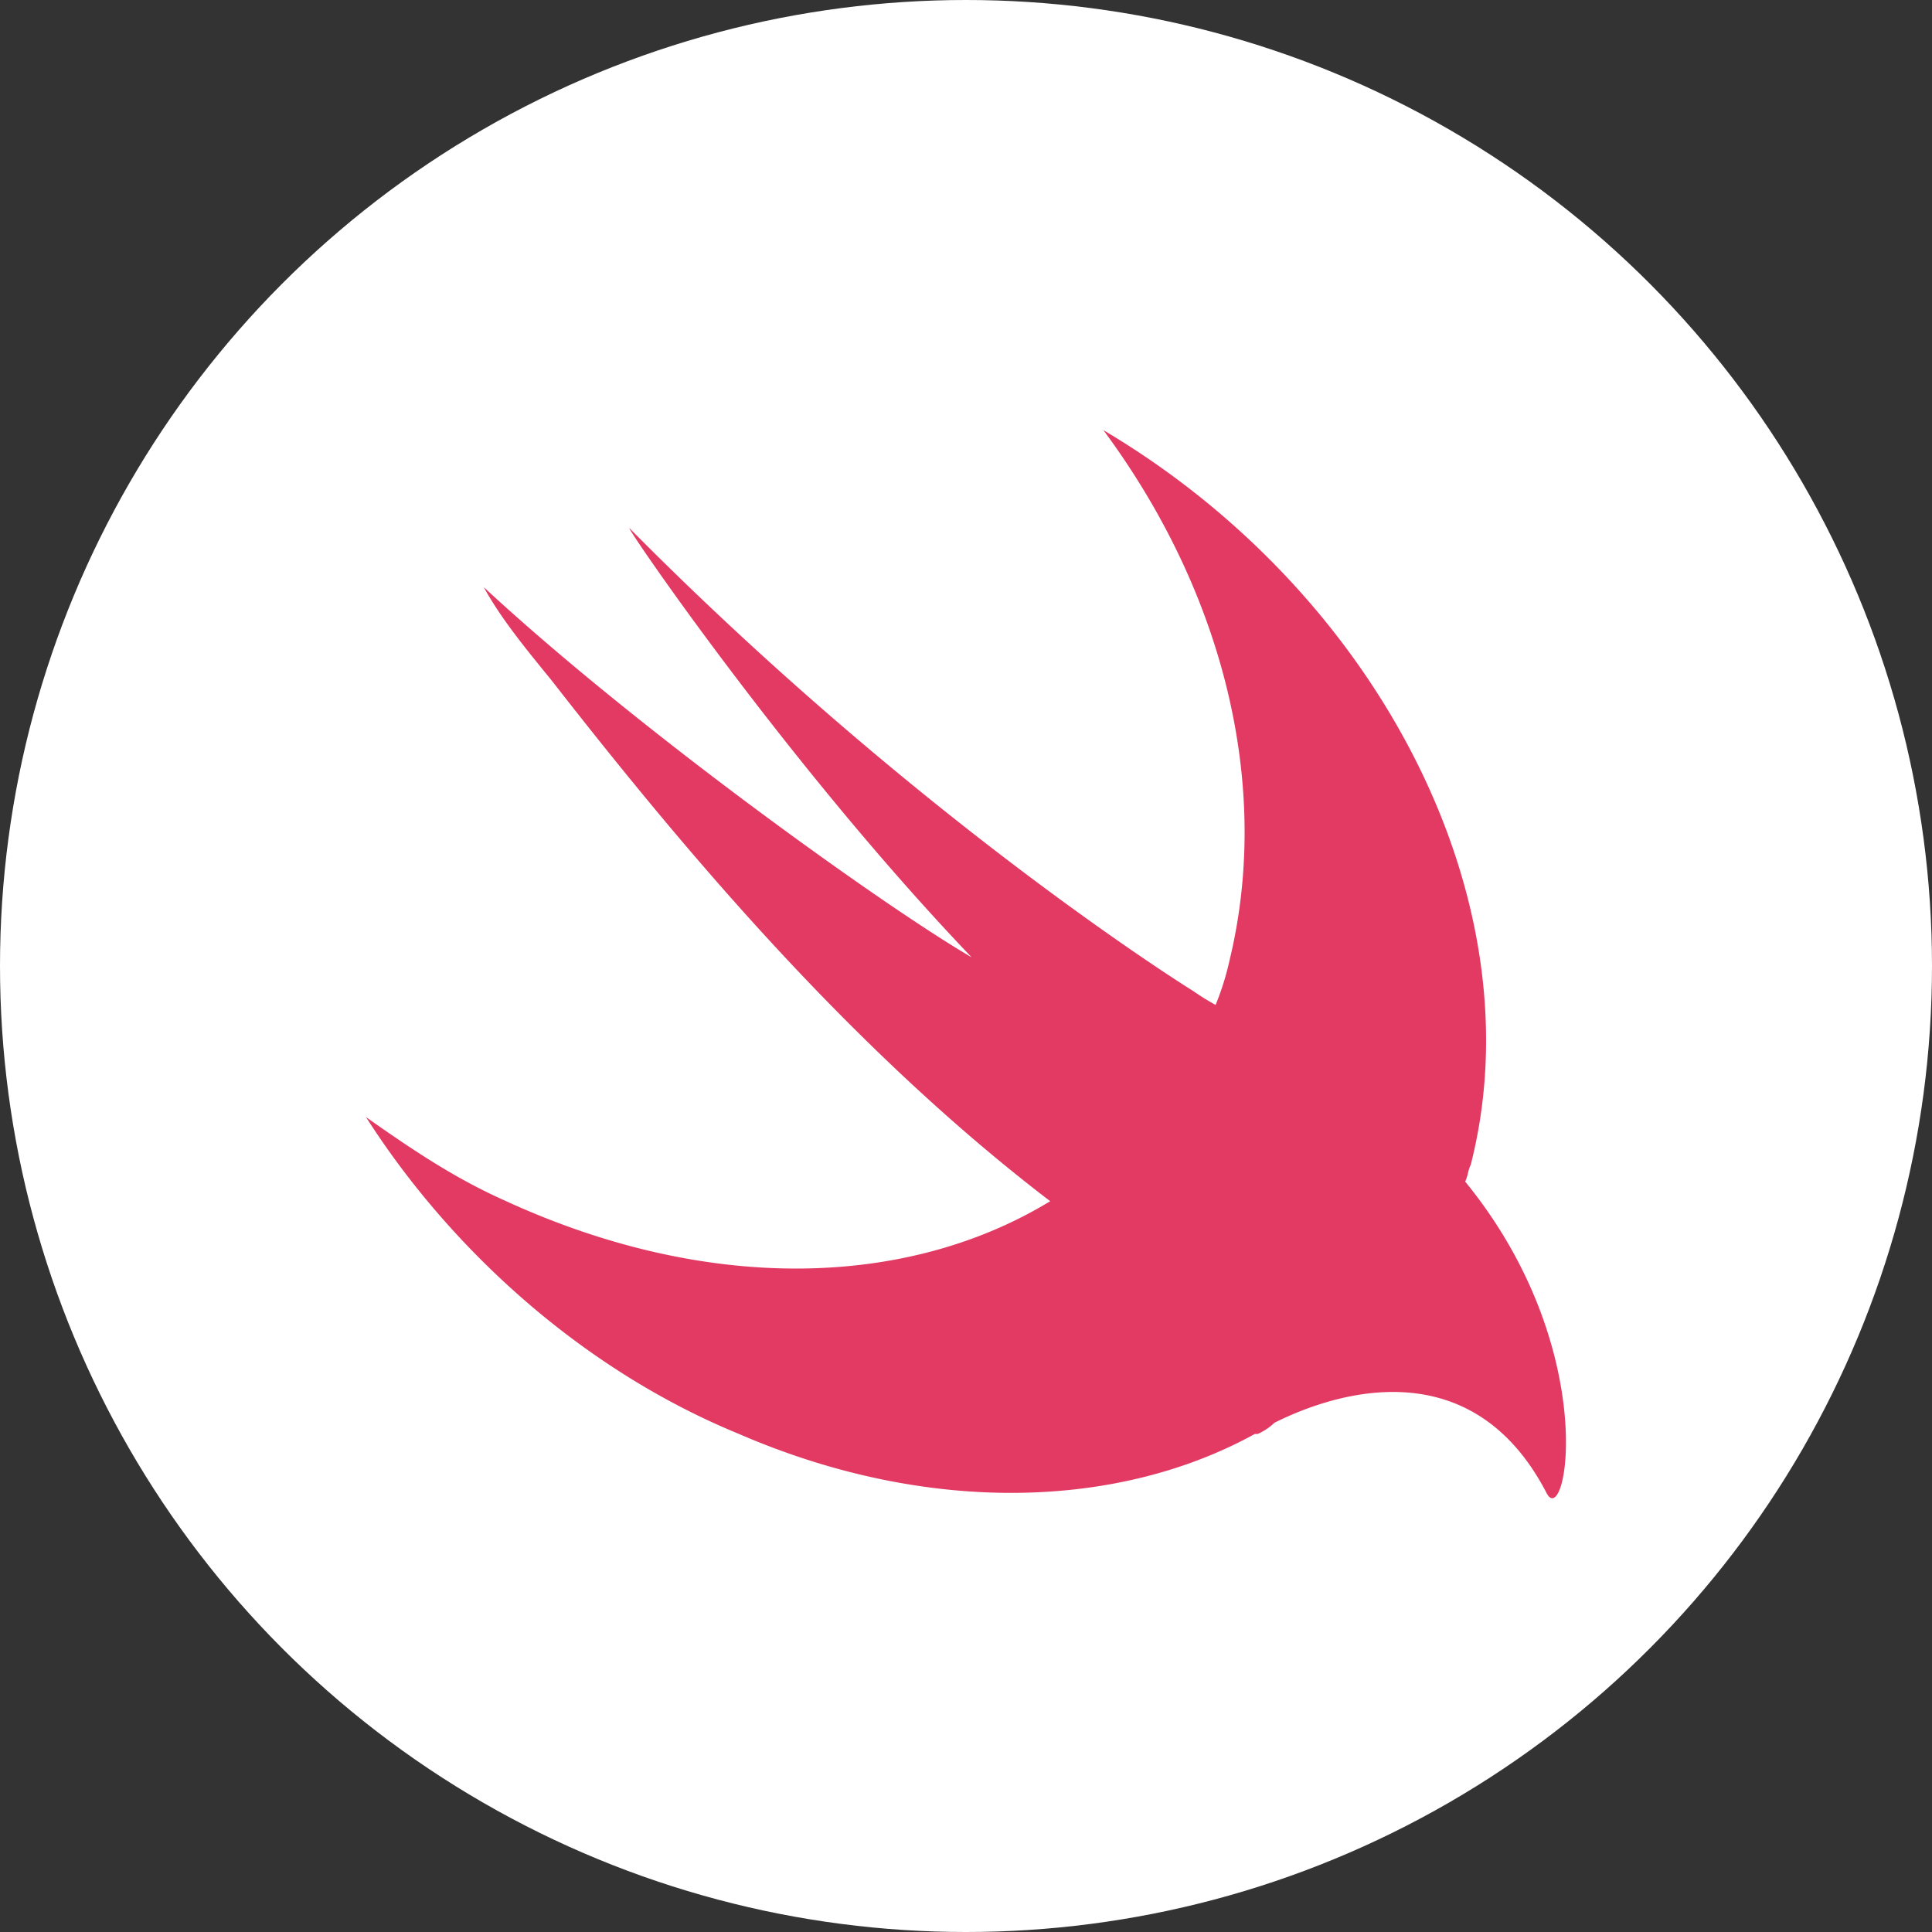
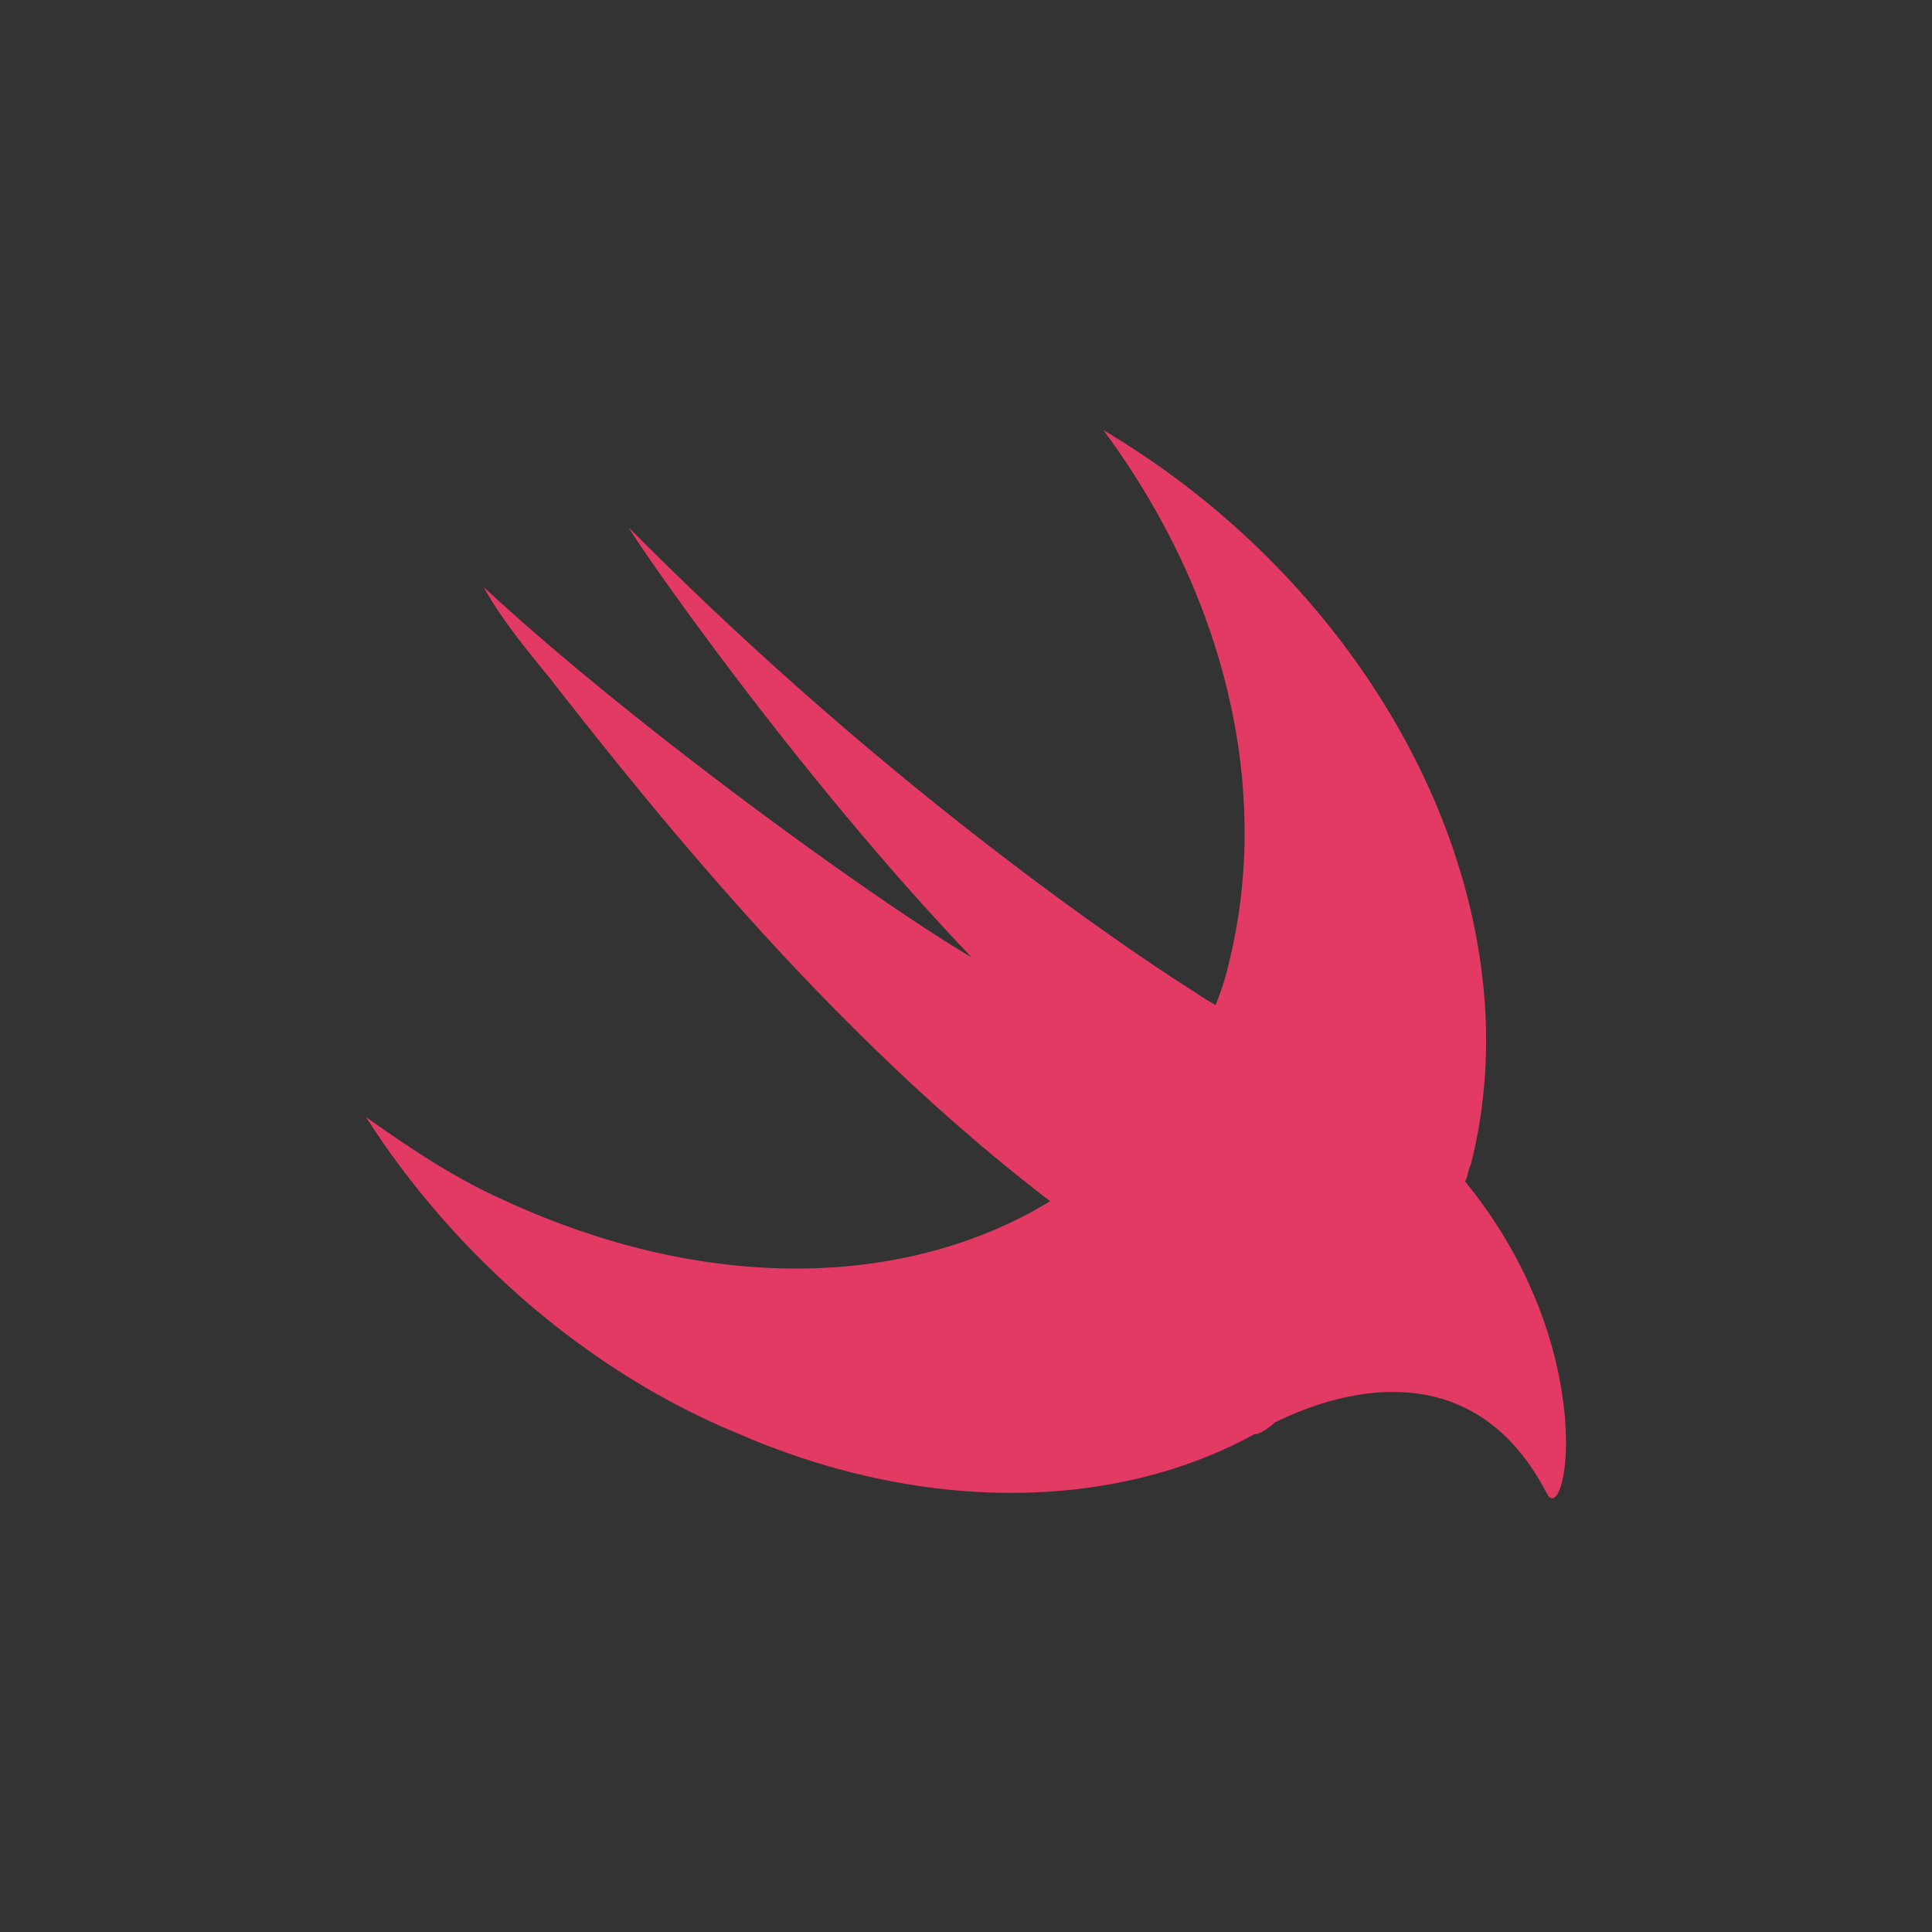
<svg xmlns="http://www.w3.org/2000/svg" width="512" height="512" viewBox="0 0 512 512">
  <rect x="0" y="0" width="512" height="512" fill="#333333" stroke="none" />
  <g id="ionic" transform="translate(-758 -1090)">
-     <circle id="Ellipse_1009" data-name="Ellipse 1009" cx="256" cy="256" r="256" transform="translate(758 1090)" fill="#fff" />
    <path id="Icon_simple-swift" data-name="Icon simple-swift" d="M291.279,201.115c.742-1.484.742-2.968,1.484-4.452C310.6,126.808,268.237,45.081,195.414,1.979c31.959,43.1,44.587,94.367,33.443,140.438a73.077,73.077,0,0,1-3.71,11.885,68.546,68.546,0,0,1-5.963-3.71s-72.067-44.587-149.329-122.6C67.617,25.762,111.462,90.4,160.5,141.675,137.472,128.292,72.082,81.493,31.206,43.584,35.671,51.759,42.362,59.935,49.04,68.11c34.185,43.845,78.772,97.335,132.276,138.2-37.9,23.055-90.657,24.526-144.161,0C23.772,200.373,12.642,192.939,0,184.022c22.287,34.927,57.214,66.887,98.833,83.966,49.781,21.558,100.3,20.074,136.715,0h.755a15.523,15.523,0,0,0,4.452-2.968c17.835-8.917,52.762-18.577,72.081,18.577,5.194,10.4,14.853-37.9-21.545-82.482Z" transform="translate(854.998 1202.022)" fill="#e23a63" />
  </g>
</svg>